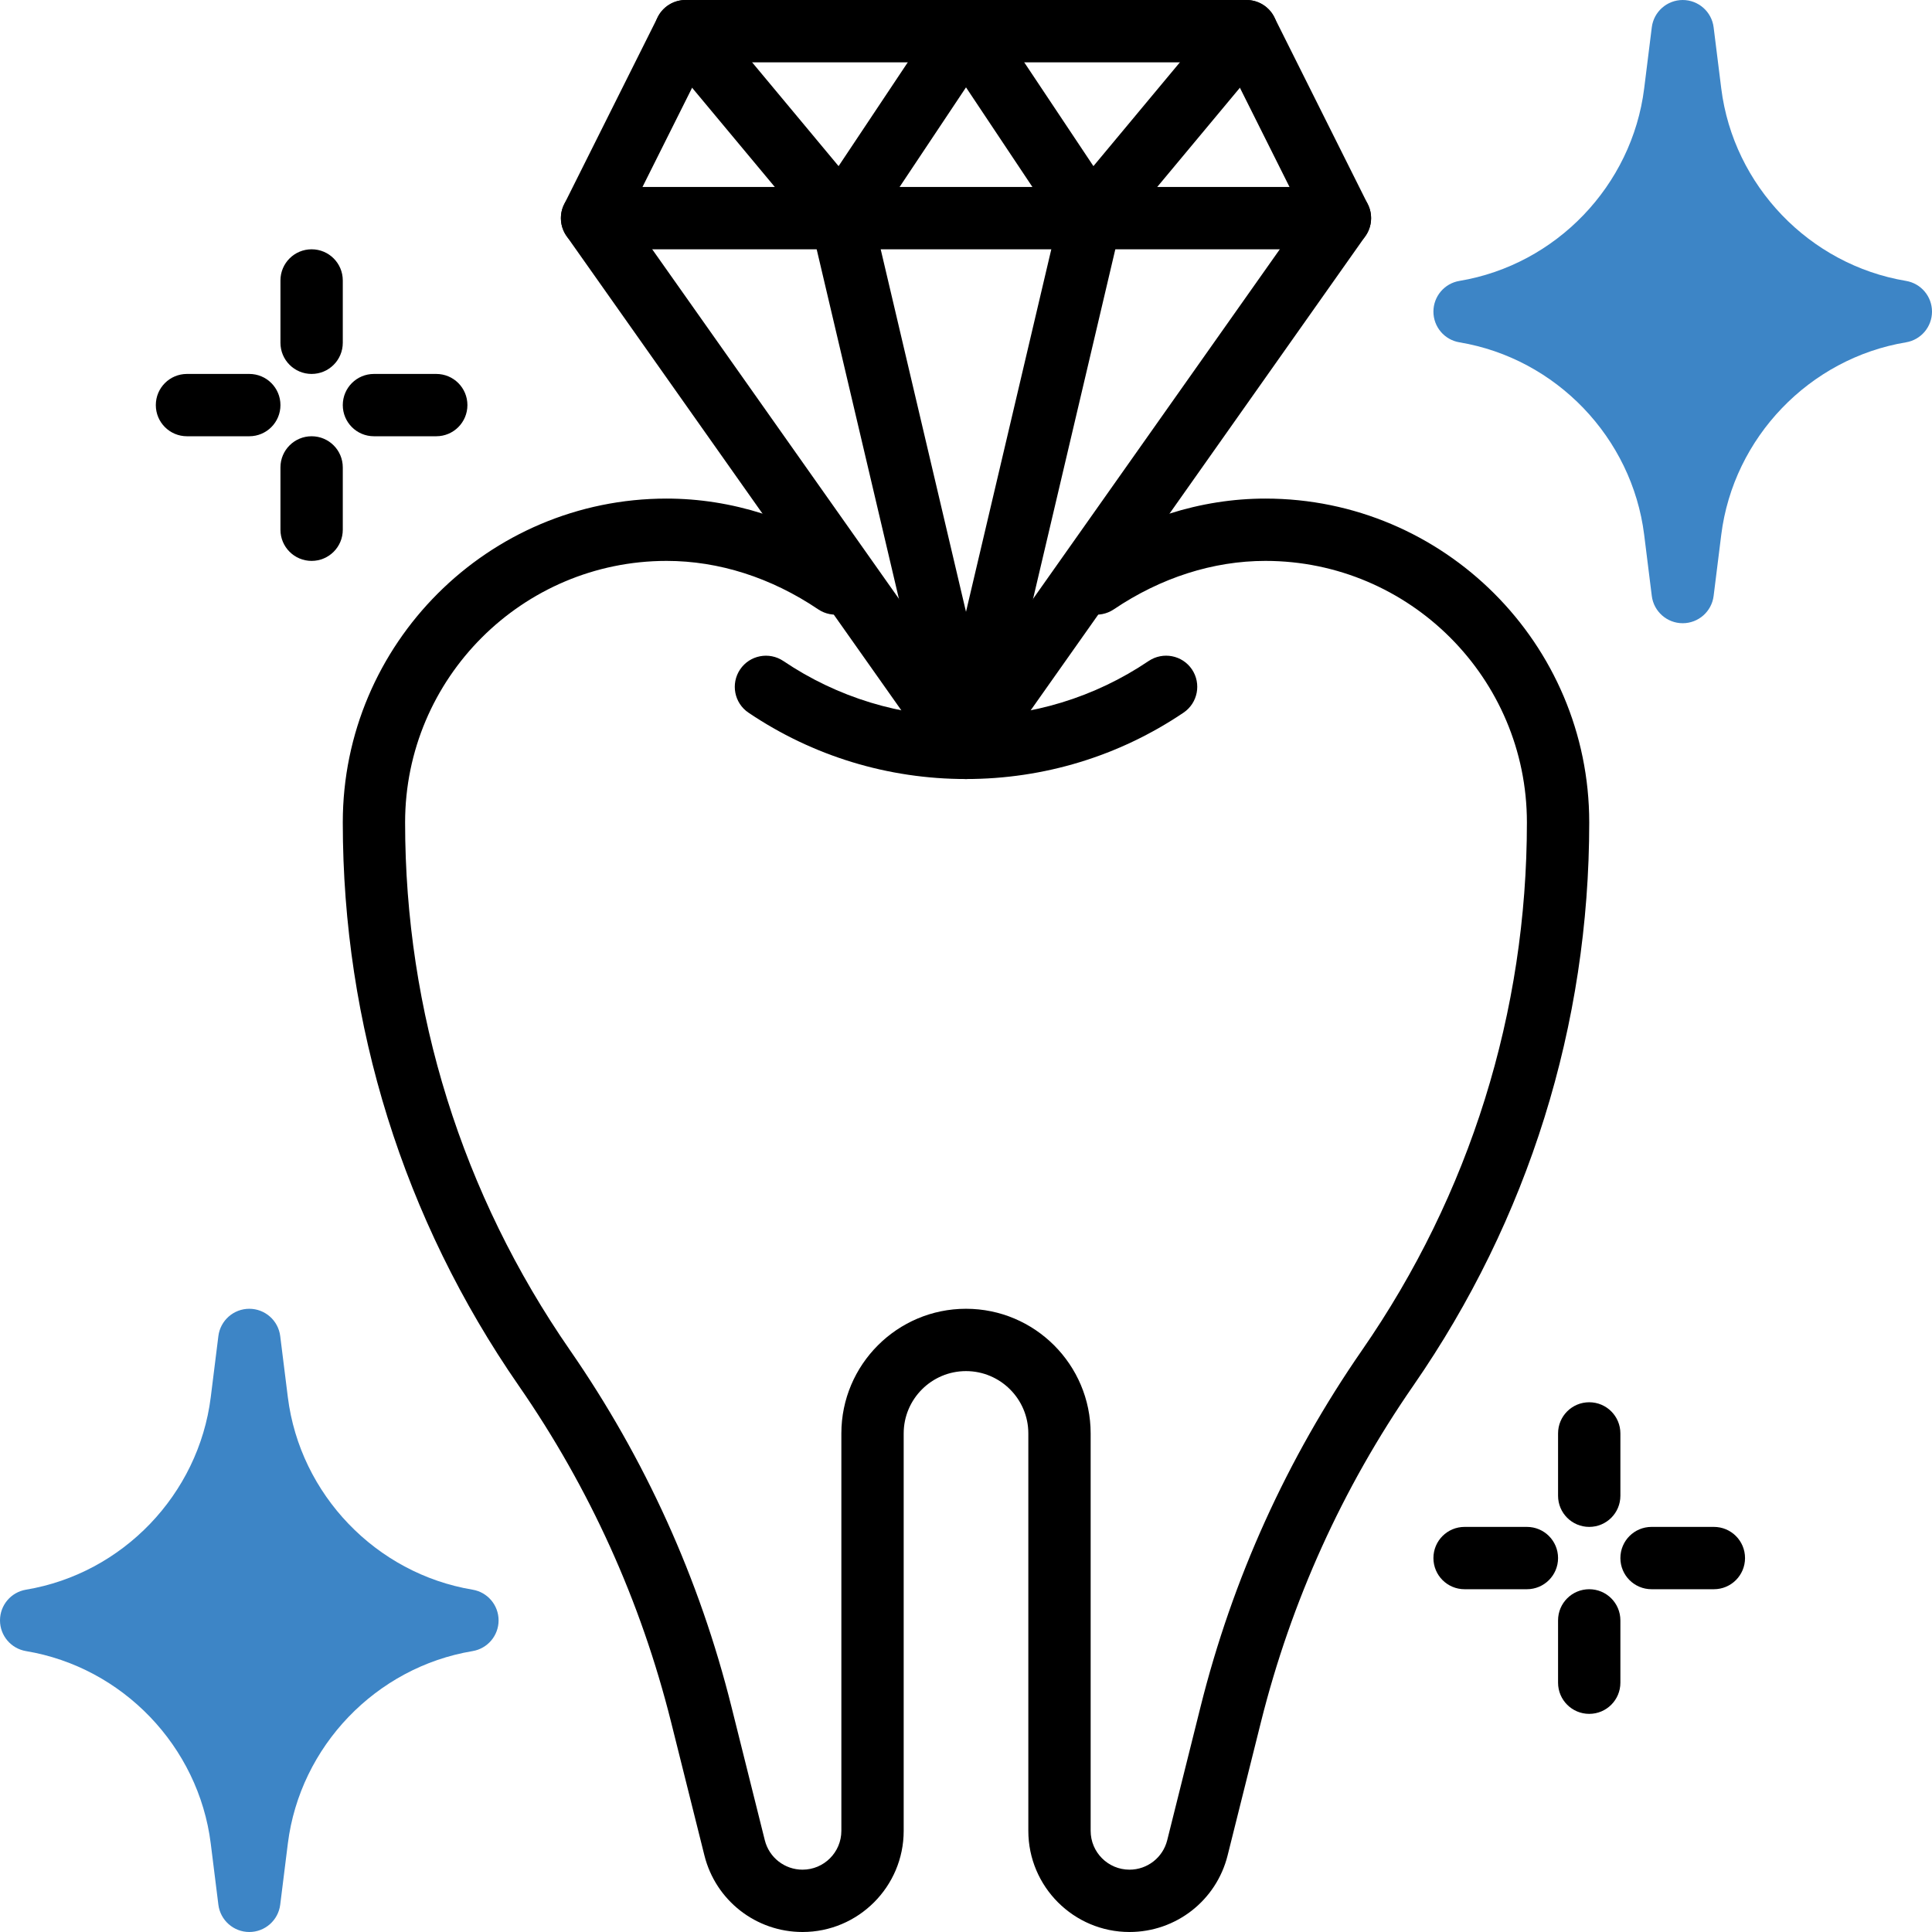
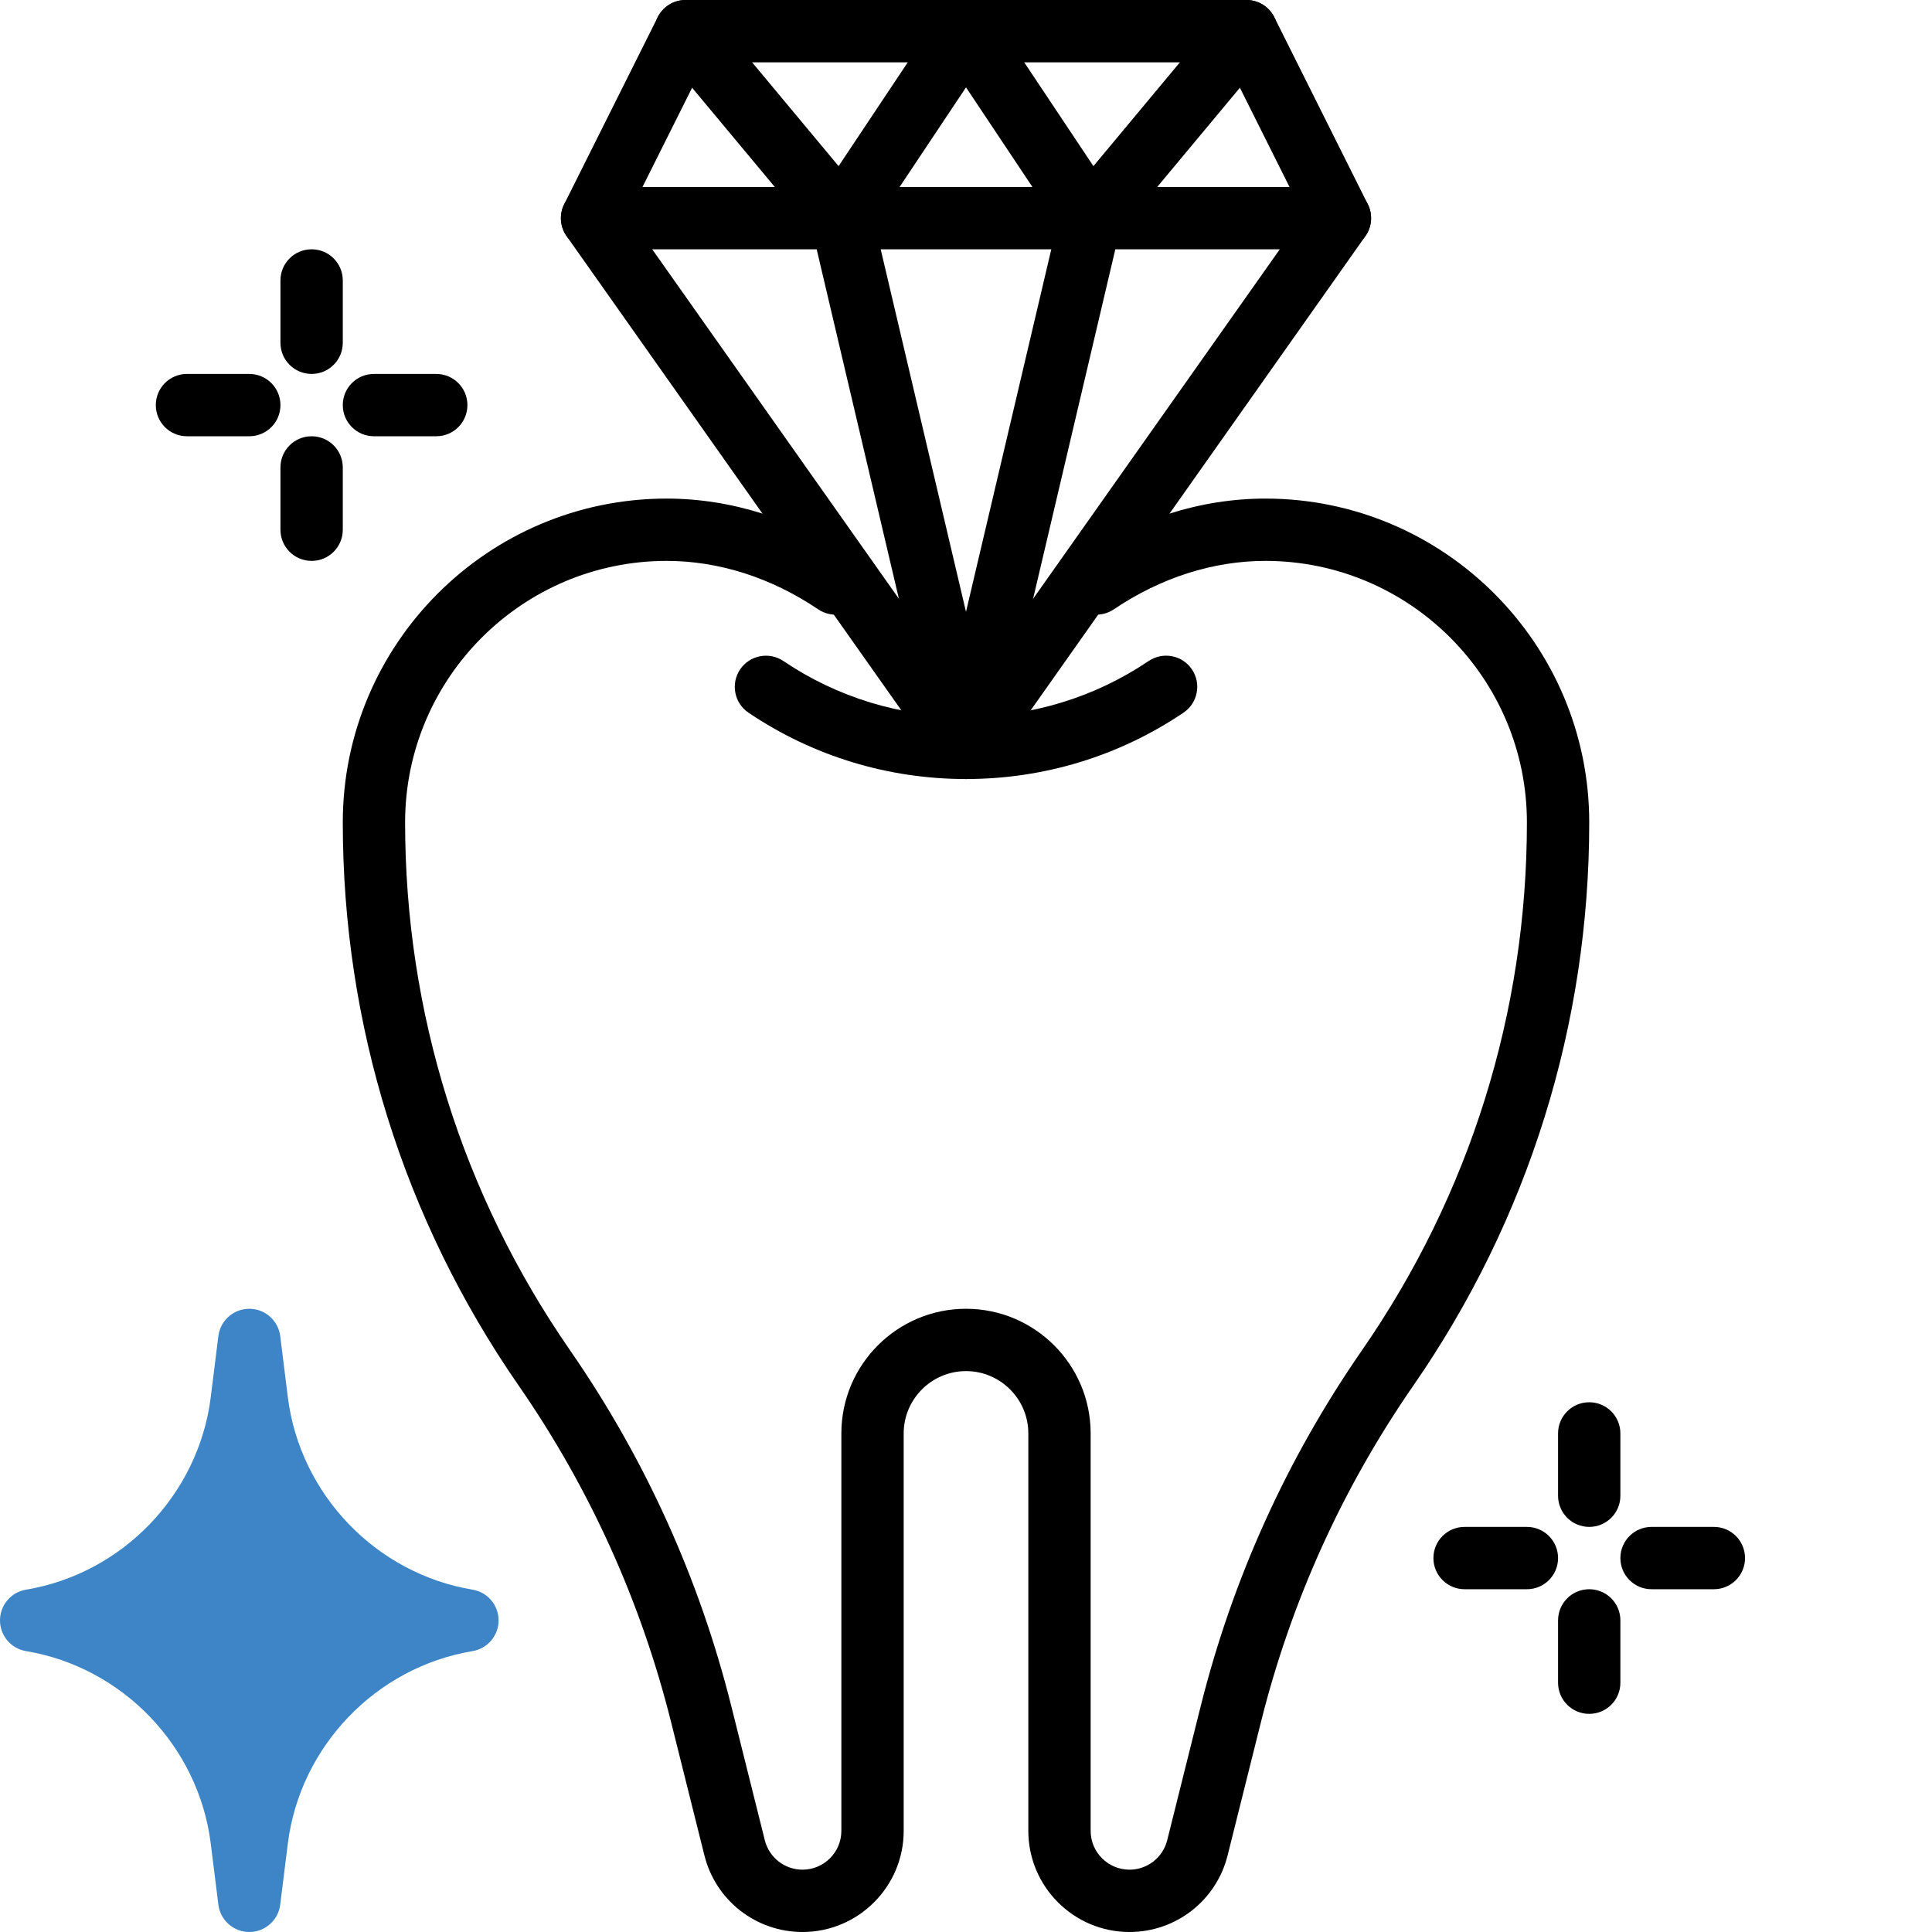
<svg xmlns="http://www.w3.org/2000/svg" xml:space="preserve" width="200px" height="200px" version="1.1" style="shape-rendering:geometricPrecision; text-rendering:geometricPrecision; image-rendering:optimizeQuality; fill-rule:evenodd; clip-rule:evenodd" viewBox="0 0 20000 20000">
  <defs>
    <style type="text/css">
   
    .fil0 {fill:black;fill-rule:nonzero}
    .fil1 {fill:#3D85C6;fill-rule:nonzero}
   
  </style>
  </defs>
  <g id="Layer_x0020_1">
    <g id="_1839511017792">
      <path class="fil0" d="M11692.3 20000c-577.4,0 -1047.1,-469.7 -1047.1,-1047.2l0 -4114.1c0,-355.8 -289.6,-645.1 -645.2,-645.1 -355.5,0 -645.1,289.3 -645.1,645.1l0 4114.1c0,577.5 -469.7,1047.2 -1047.2,1047.2 -481.3,0 -899.4,-326.1 -1015.8,-793.2l-345 -1380.3c-312.9,-1250.6 -843.3,-2422.3 -1577.1,-3482 -1191.7,-1720.7 -1821.3,-3736.8 -1821.3,-5830.6 0,-1848.7 1503.9,-3352.6 3352.4,-3352.6 669.5,0 1336.9,211.6 1930.4,611.7 147.4,99.6 186.6,300.3 87,447.9 -100,147.8 -300.3,186.2 -448,87.2 -486.4,-328.4 -1028.9,-501.7 -1569.4,-501.7 -1492.9,0 -2707.3,1214.5 -2707.3,2707.5 0,1961.9 590.1,3850.9 1706.8,5463.2 778,1123.8 1340.7,2366.3 1672,3692.9l345 1380.6c45.1,179.1 205.5,304.2 390.3,304.2 221.9,0 402,-180.3 402,-402l0 -4114.1c0,-711.6 578.6,-1290.3 1290.3,-1290.3 711.8,0 1290.3,578.7 1290.3,1290.3l0 4114.1c0,221.7 180.2,402 402,402 184.9,0 345.2,-125.1 390.4,-304.2l344.9 -1380.6c331.3,-1326.6 894,-2569.1 1672.1,-3692.9 1116.8,-1612.3 1706.7,-3501.3 1706.7,-5463.2 0,-1493 -1214.3,-2707.5 -2707.2,-2707.5 -540.6,0 -1083,173.3 -1569.4,501.7 -148.2,99 -348,60.6 -448,-87.2 -99.5,-147.6 -60.5,-348.3 86.9,-447.9 593.5,-400.1 1260.9,-611.7 1930.5,-611.7 1848.5,0 3352.4,1503.9 3352.4,3352.6 0,2093.8 -629.6,4109.9 -1821.4,5830.6 -733.7,1059.7 -1264.1,2231.4 -1577,3482l-345 1380.3c-116.4,467.1 -534.5,793.2 -1015.9,793.2z" />
      <path class="fil0" d="M10000 8064.5c-807,0 -1585.4,-237.4 -2251.5,-686.8 -147.7,-99.3 -186.4,-300.3 -86.8,-448 99.6,-147.4 299.9,-186.1 447.9,-86.8 558.9,377.1 1212.5,576.4 1890.4,576.4 677.9,0 1331.9,-199.3 1890.8,-576.7 148,-99 348,-60.9 448,86.7 99.5,147.9 60.7,348.4 -87,448.1 -666.3,449.7 -1444.6,687.1 -2251.8,687.1z" />
      <path class="fil0" d="M6504 2229.7l3496 4952.9 3496.1 -4952.9 -792.3 -1584.5 -5407.5 0 -792.3 1584.5zm3496 5834.8c-105,0 -203.3,-51 -263.7,-136.5l-3871 -5483.8c-68.3,-97.4 -78.1,-224.2 -24.8,-330.3l967.8 -1935.5c54.8,-109.4 166.3,-178.4 288.5,-178.4l5806.4 0c122.3,0 233.8,69 288.6,178.4l967.7 1935.5c53.3,106.1 43.5,232.9 -24.8,330.3l-3870.9 5483.8c-60.5,85.5 -158.8,136.5 -263.8,136.5z" />
      <path class="fil0" d="M11290.3 2580.7c-5.7,0 -11.3,0 -17.2,-0.5 -101.6,-5.7 -194.6,-58.6 -251.2,-143l-1021.9 -1532.9 -1021.9 1532.9c-56.4,84.4 -149.5,137.3 -251.1,143 -107.7,3.7 -200.4,-37.6 -265.3,-115.3l-1612.9 -1935.6c-114,-137 -95.4,-340.6 41.3,-454.8 137.4,-113.5 340.6,-95.2 454.7,41.3l1336.2 1603.9 1050.6 -1576.2c119.7,-179.3 417.1,-179.3 536.8,0l1050.7 1576.2 1336.1 -1603.9c114.4,-136.5 317.3,-154.8 454.7,-41.3 136.8,114.2 155.4,317.8 41.3,454.8l-1612.8 1935.6c-61.5,73.5 -152.5,115.8 -248.1,115.8z" />
      <path class="fil0" d="M13871 2580.7l-7741.9 0c-178.3,0 -322.6,-144.2 -322.6,-322.6 0,-178.4 144.3,-322.6 322.6,-322.6l7741.9 0c178.2,0 322.5,144.2 322.5,322.6 0,178.4 -144.3,322.6 -322.5,322.6z" />
      <path class="fil0" d="M10000.5 8064.5c-24.8,0 -49.6,-2.9 -74.6,-8.5 -173,-40.8 -280.6,-214.4 -239.9,-387.9l1290.3 -5483.9c40.6,-173.9 214.5,-280 388.1,-240.3 173.3,41 280.7,214.5 239.9,388l-1290.3 5483.8c-34.8,148.5 -167.4,248.8 -313.5,248.8z" />
      <path class="fil0" d="M9999.6 8064.5c-146,0 -278.7,-100.3 -313.6,-248.8l-1290.3 -5483.8c-40.7,-173.5 66.7,-347 239.9,-388 172.8,-39.7 347.3,66.4 388.1,240.3l1290.3 5483.9c40.7,173.5 -66.7,347.1 -239.8,387.9 -25,5.6 -49.9,8.5 -74.6,8.5z" />
-       <path class="fil1" d="M17419.3 6451.6c-162.4,0 -299.9,-121.3 -320,-282.6l-79 -633.6c-126,-1005.7 -912.3,-1824.7 -1911.9,-1991.6 -155.7,-25.7 -269.7,-160.2 -269.7,-318 0,-157.7 114,-292.2 269.7,-318 999.6,-166.9 1785.9,-985.8 1911.9,-1991.7l79 -633.5c20.1,-161.3 157.6,-282.6 320,-282.6 162.6,0 300,121.3 320.1,282.6l79 633.5c126,1005.9 912.3,1824.8 1912,1991.7 155.5,25.8 269.6,160.3 269.6,318 0,157.8 -114.1,292.3 -269.6,318 -999.7,166.9 -1786,985.9 -1912,1991.6l-79 633.6c-20.1,161.3 -157.5,282.6 -320.1,282.6z" />
      <path class="fil1" d="M2580.7 20000c-162.5,0 -299.9,-121.4 -320.1,-282.7l-79 -633.5c-126,-1005.8 -912.3,-1824.8 -1911.9,-1991.6 -155.6,-25.8 -269.7,-160.3 -269.7,-318 0,-157.8 114.1,-292.2 269.7,-318 999.6,-166.9 1785.9,-985.9 1911.9,-1991.8l79 -633.5c20.2,-161.3 157.6,-282.5 320.1,-282.5 162.5,0 299.9,121.2 320.1,282.5l79 633.5c126,1005.9 912.3,1824.9 1911.9,1991.8 155.6,25.8 269.7,160.2 269.7,318 0,157.7 -114.1,292.2 -269.7,318 -999.6,166.8 -1785.9,985.8 -1911.9,1991.6l-79 633.5c-20.2,161.3 -157.6,282.7 -320.1,282.7z" />
      <path class="fil0" d="M3225.9 3871c-178.3,0 -322.7,-144.2 -322.7,-322.6l0 -645.2c0,-178.4 144.4,-322.5 322.7,-322.5 178.2,0 322.6,144.1 322.6,322.5l0 645.2c0,178.4 -144.4,322.6 -322.6,322.6z" />
      <path class="fil0" d="M2580.7 4516.1l-645.2 0c-178.2,0 -322.5,-144.1 -322.5,-322.6 0,-178.4 144.3,-322.5 322.5,-322.5l645.2 0c178.2,0 322.5,144.1 322.5,322.5 0,178.5 -144.3,322.6 -322.5,322.6z" />
      <path class="fil0" d="M3225.9 5806.4c-178.3,0 -322.7,-144.1 -322.7,-322.5l0 -645.2c0,-178.4 144.4,-322.6 322.7,-322.6 178.2,0 322.6,144.2 322.6,322.6l0 645.2c0,178.4 -144.4,322.5 -322.6,322.5z" />
      <path class="fil0" d="M4516.2 4516.1l-645.2 0c-178.2,0 -322.5,-144.1 -322.5,-322.6 0,-178.4 144.3,-322.5 322.5,-322.5l645.2 0c178.3,0 322.5,144.1 322.5,322.5 0,178.5 -144.2,322.6 -322.5,322.6z" />
      <path class="fil0" d="M16451.6 15806.4c-178.3,0 -322.6,-144.1 -322.6,-322.5l0 -645.2c0,-178.4 144.3,-322.6 322.6,-322.6 178.3,0 322.6,144.2 322.6,322.6l0 645.2c0,178.4 -144.3,322.5 -322.6,322.5z" />
      <path class="fil0" d="M15806.4 16451.6l-645.1 0c-178.3,0 -322.6,-144.2 -322.6,-322.6 0,-178.4 144.3,-322.6 322.6,-322.6l645.1 0c178.3,0 322.6,144.2 322.6,322.6 0,178.4 -144.3,322.6 -322.6,322.6z" />
      <path class="fil0" d="M16451.6 17741.9c-178.3,0 -322.6,-144.2 -322.6,-322.6l0 -645.1c0,-178.4 144.3,-322.6 322.6,-322.6 178.3,0 322.6,144.2 322.6,322.6l0 645.1c0,178.4 -144.3,322.6 -322.6,322.6z" />
      <path class="fil0" d="M17742 16451.6l-645.2 0c-178.3,0 -322.6,-144.2 -322.6,-322.6 0,-178.4 144.3,-322.6 322.6,-322.6l645.2 0c178.2,0 322.5,144.2 322.5,322.6 0,178.4 -144.3,322.6 -322.5,322.6z" />
    </g>
  </g>
</svg>